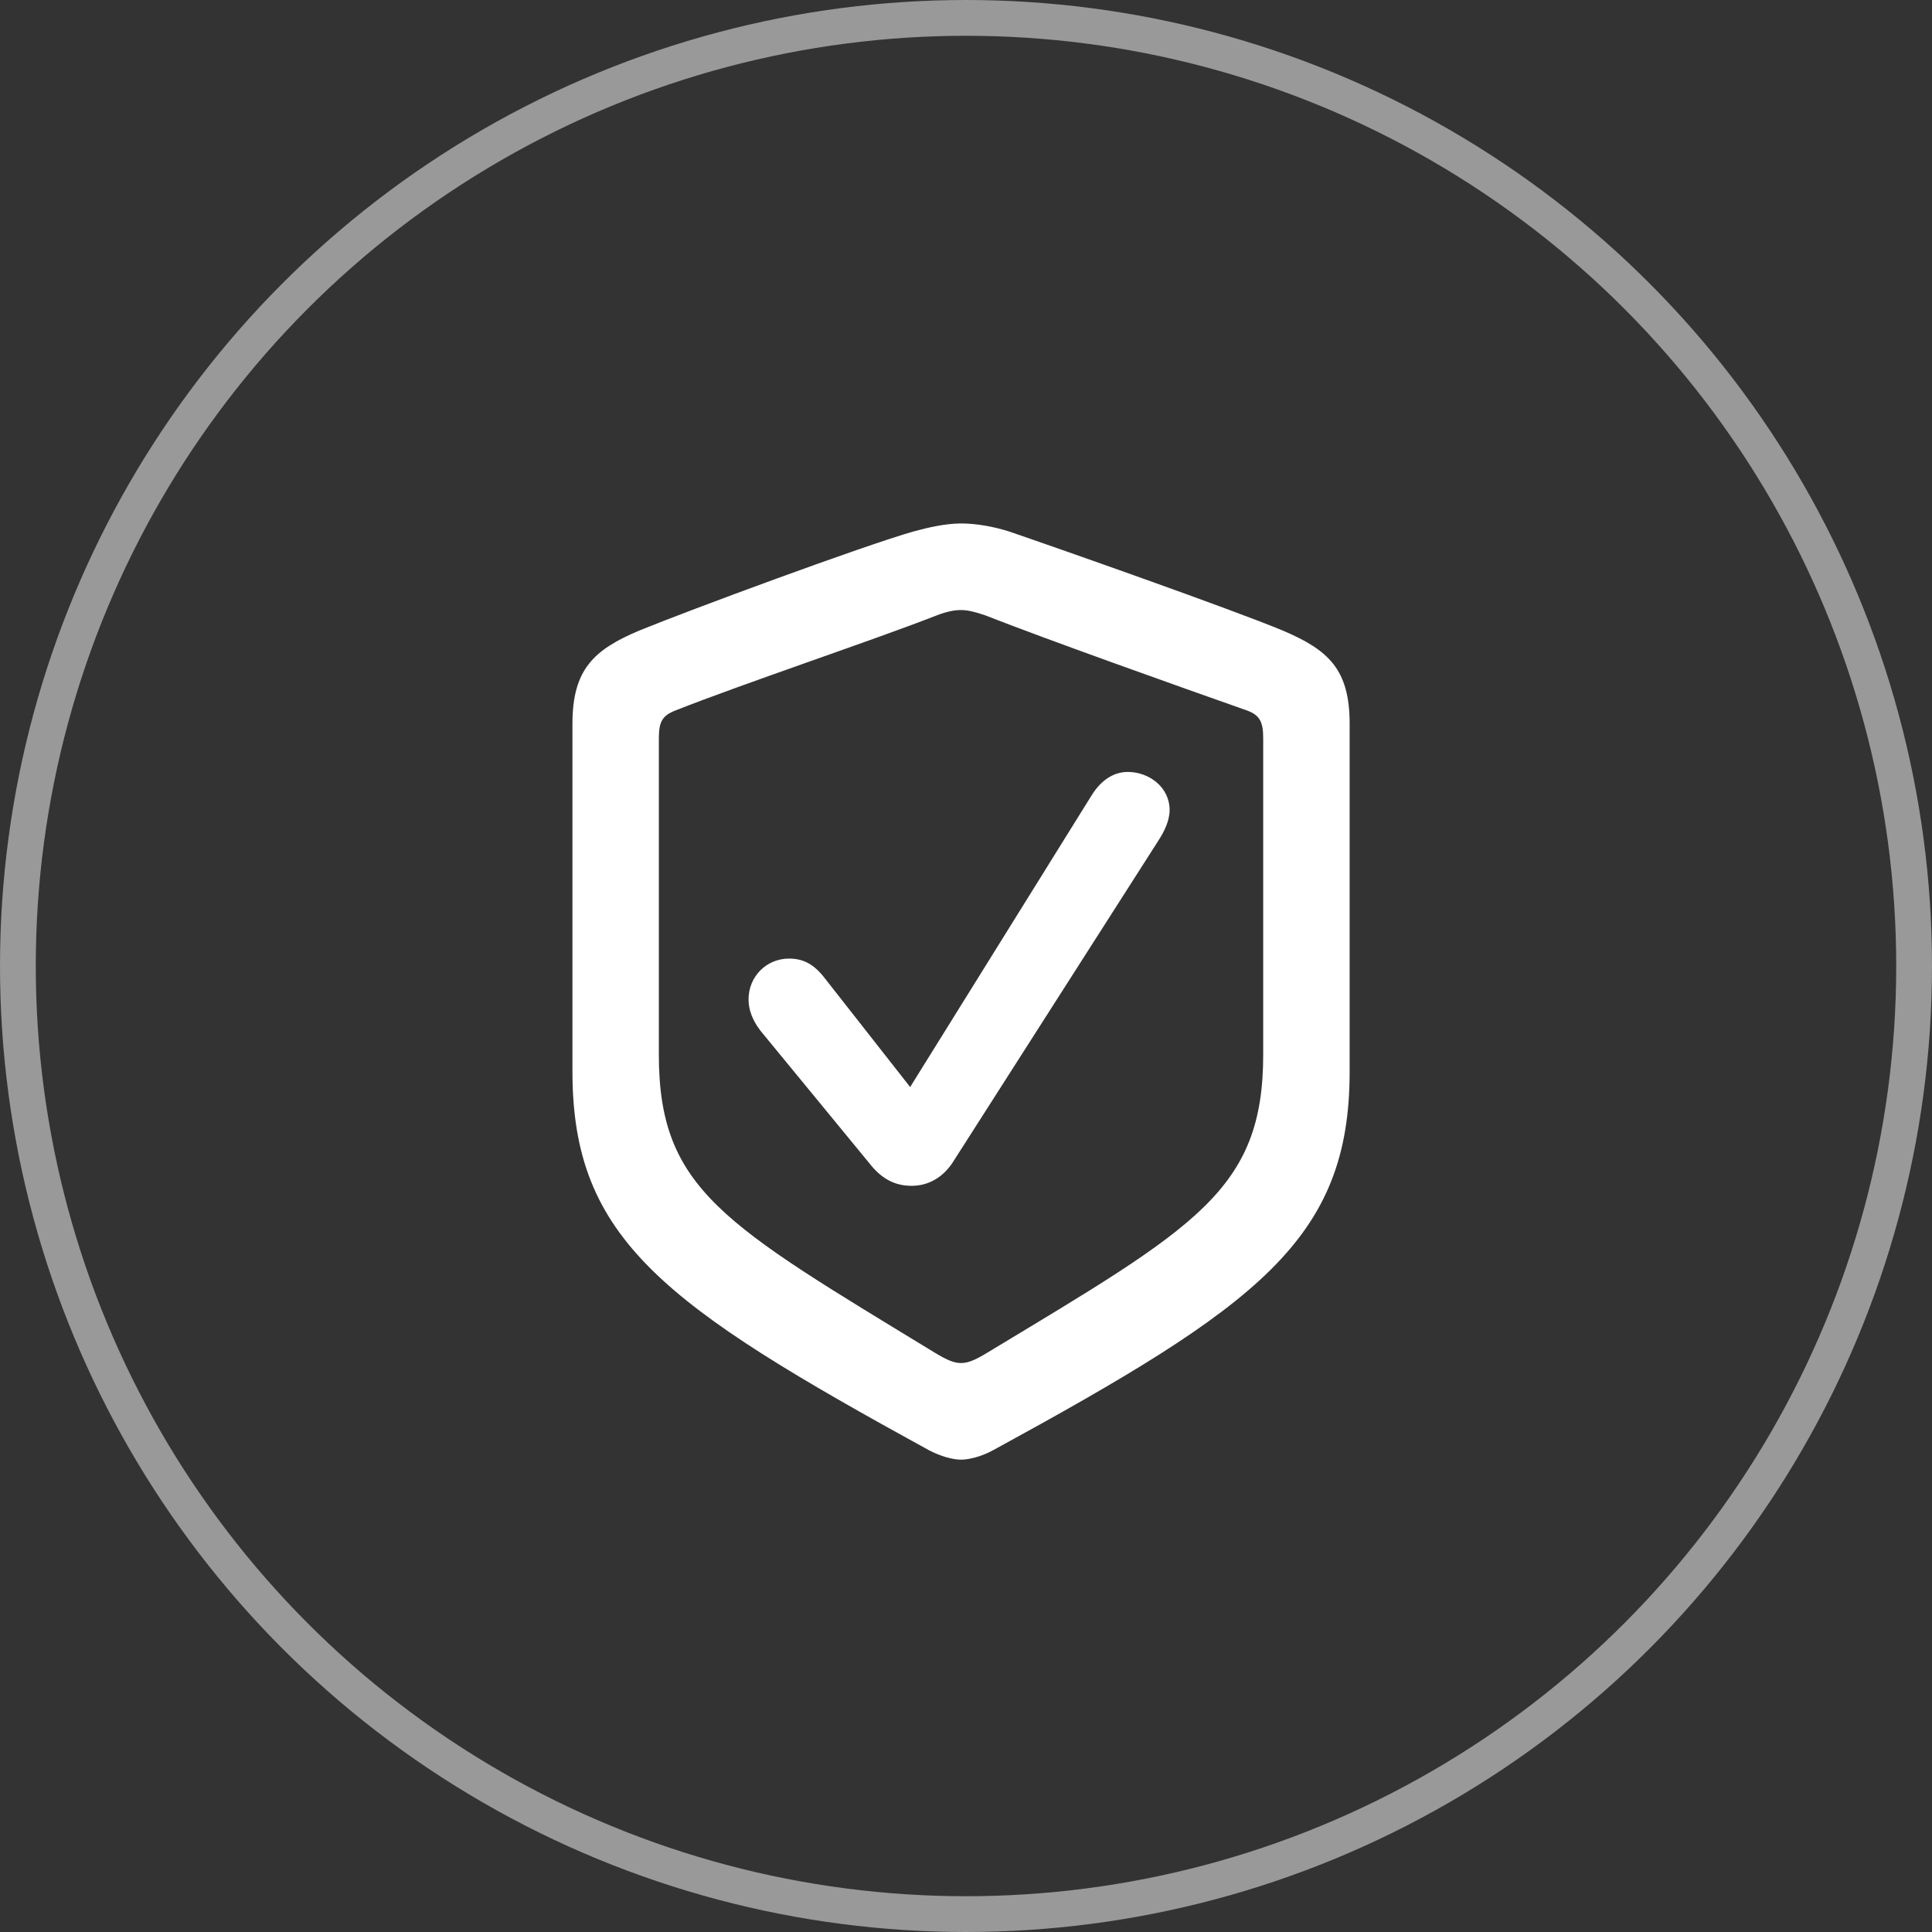
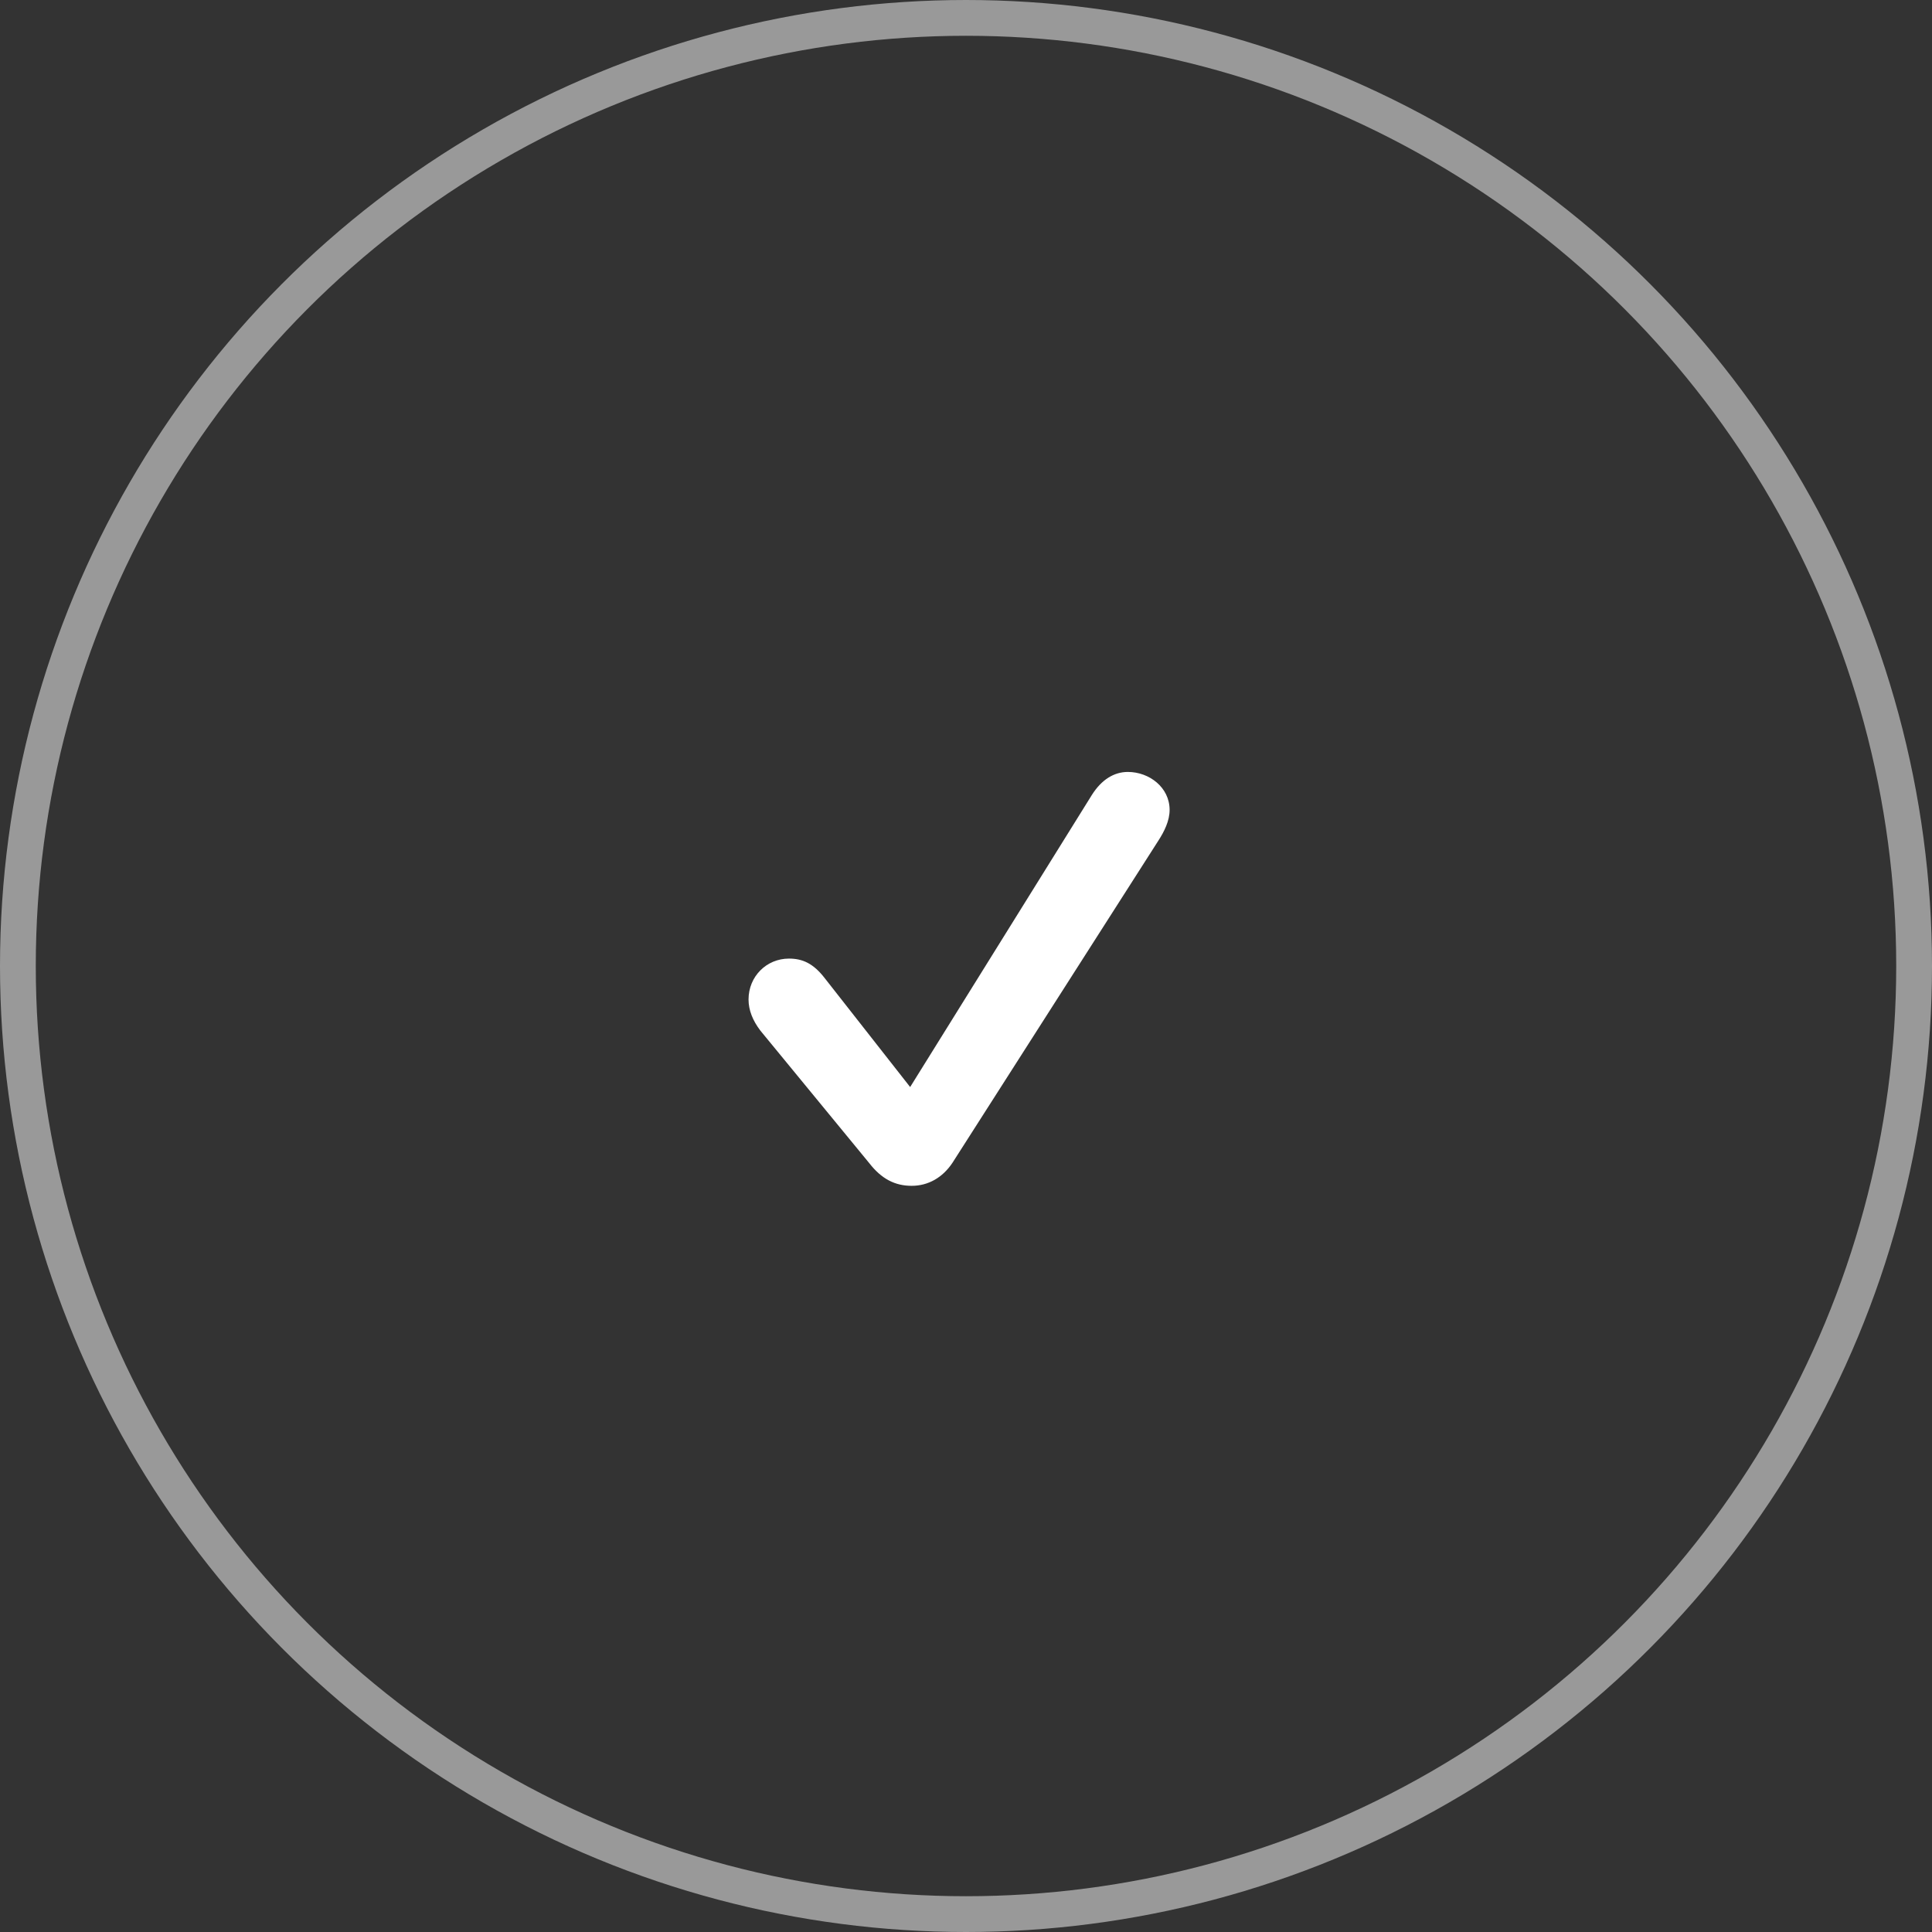
<svg xmlns="http://www.w3.org/2000/svg" width="54" height="54" viewBox="0 0 54 54" fill="none">
  <rect x="0" y="0" width="54" height="54" fill="#333333" stroke="none" />
-   <path d="M26.861 40.798C27.088 40.798 27.436 40.709 27.762 40.532C35.159 36.494 37.723 34.646 37.723 29.954V20.231C37.723 18.707 37.132 18.169 35.856 17.625C34.427 17.03 29.608 15.335 28.206 14.856C27.78 14.72 27.293 14.631 26.861 14.631C26.429 14.631 25.943 14.743 25.528 14.856C24.126 15.256 19.296 17.04 17.866 17.625C16.601 18.159 16 18.707 16 20.231V29.954C16 34.646 18.574 36.483 25.96 40.532C26.297 40.709 26.635 40.798 26.861 40.798ZM26.861 38.097C26.676 38.097 26.494 38.03 26.119 37.803C20.24 34.218 18.415 33.253 18.415 29.474V20.641C18.415 20.188 18.502 20.007 18.866 19.863C20.77 19.108 24.467 17.874 26.189 17.197C26.479 17.088 26.678 17.051 26.861 17.051C27.044 17.051 27.242 17.099 27.533 17.197C29.255 17.874 32.931 19.181 34.867 19.863C35.218 19.996 35.307 20.188 35.307 20.641V29.474C35.307 33.274 33.418 34.295 27.603 37.803C27.239 38.027 27.046 38.097 26.861 38.097Z" fill="white" />
  <path d="M25.481 33.144C25.943 33.144 26.345 32.915 26.62 32.503L32.371 23.505C32.544 23.24 32.691 22.938 32.691 22.638C32.691 22.007 32.121 21.576 31.524 21.576C31.139 21.576 30.787 21.79 30.515 22.224L25.439 30.383L23.047 27.334C22.731 26.927 22.43 26.793 22.052 26.793C21.422 26.793 20.922 27.294 20.922 27.936C20.922 28.236 21.04 28.526 21.252 28.805L24.296 32.51C24.638 32.951 25.015 33.144 25.481 33.144Z" fill="white" />
  <circle opacity="0.5" cx="27" cy="27" r="26.5" stroke="white" />
</svg>